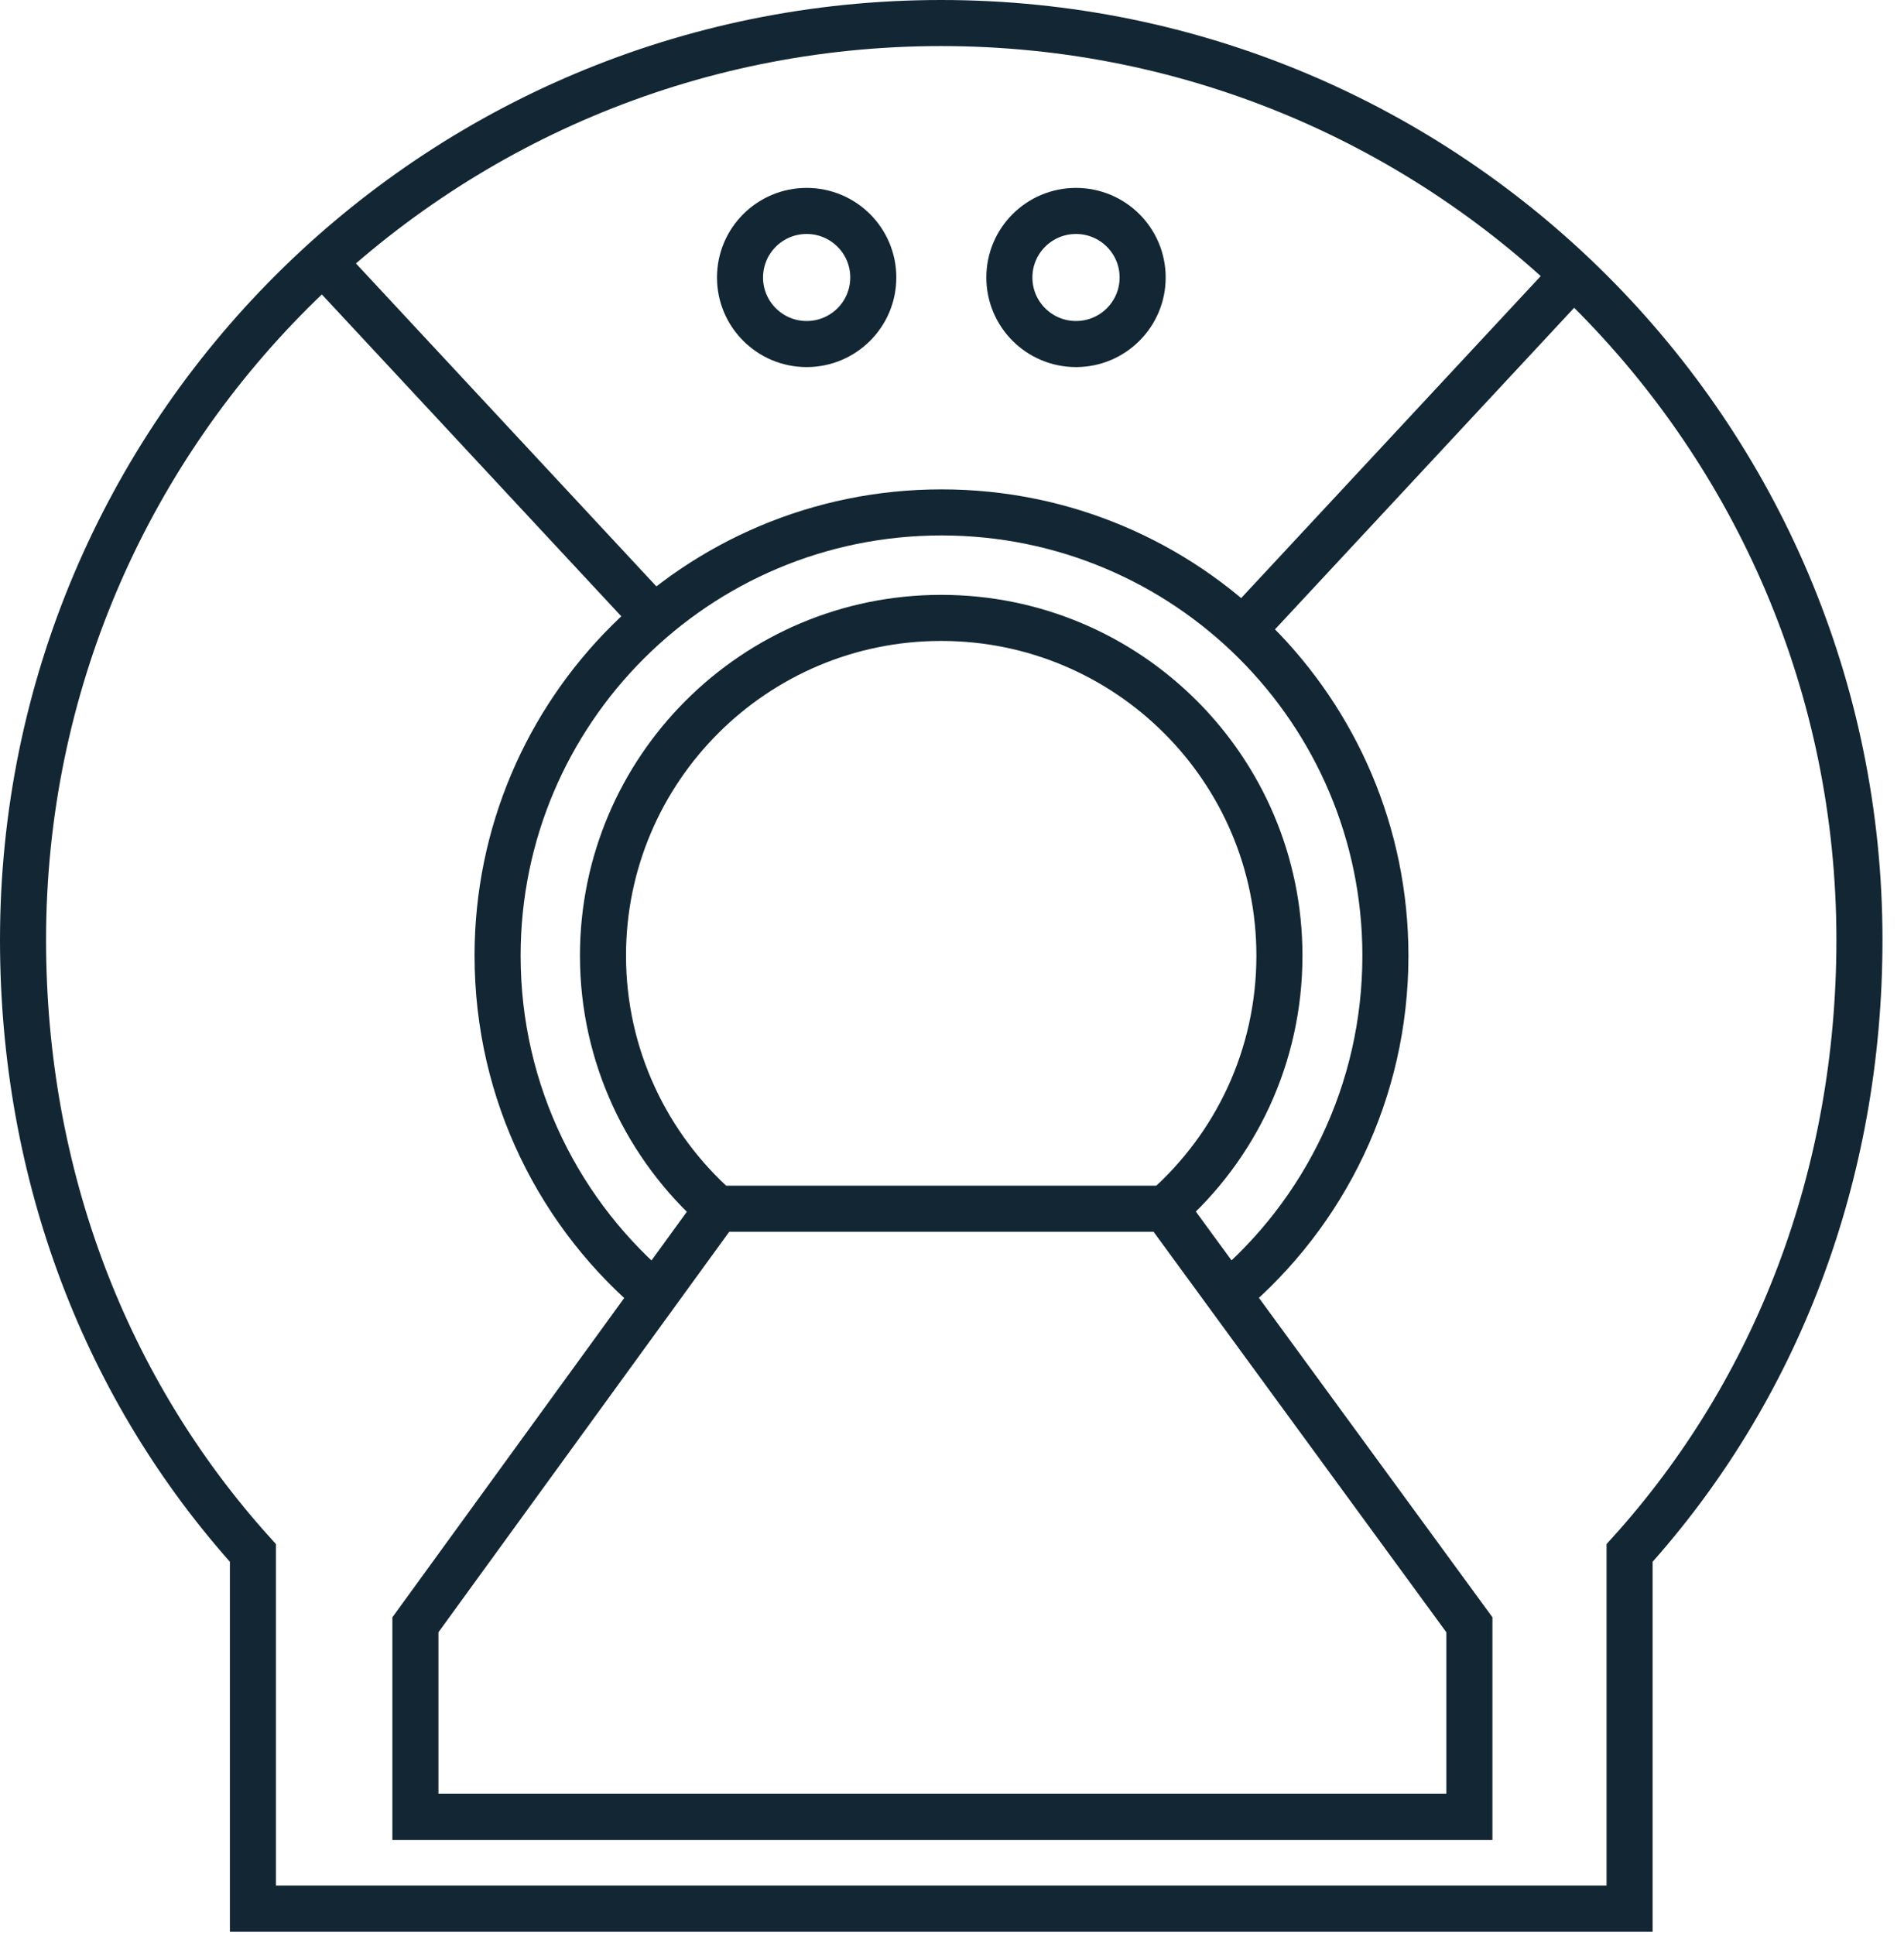
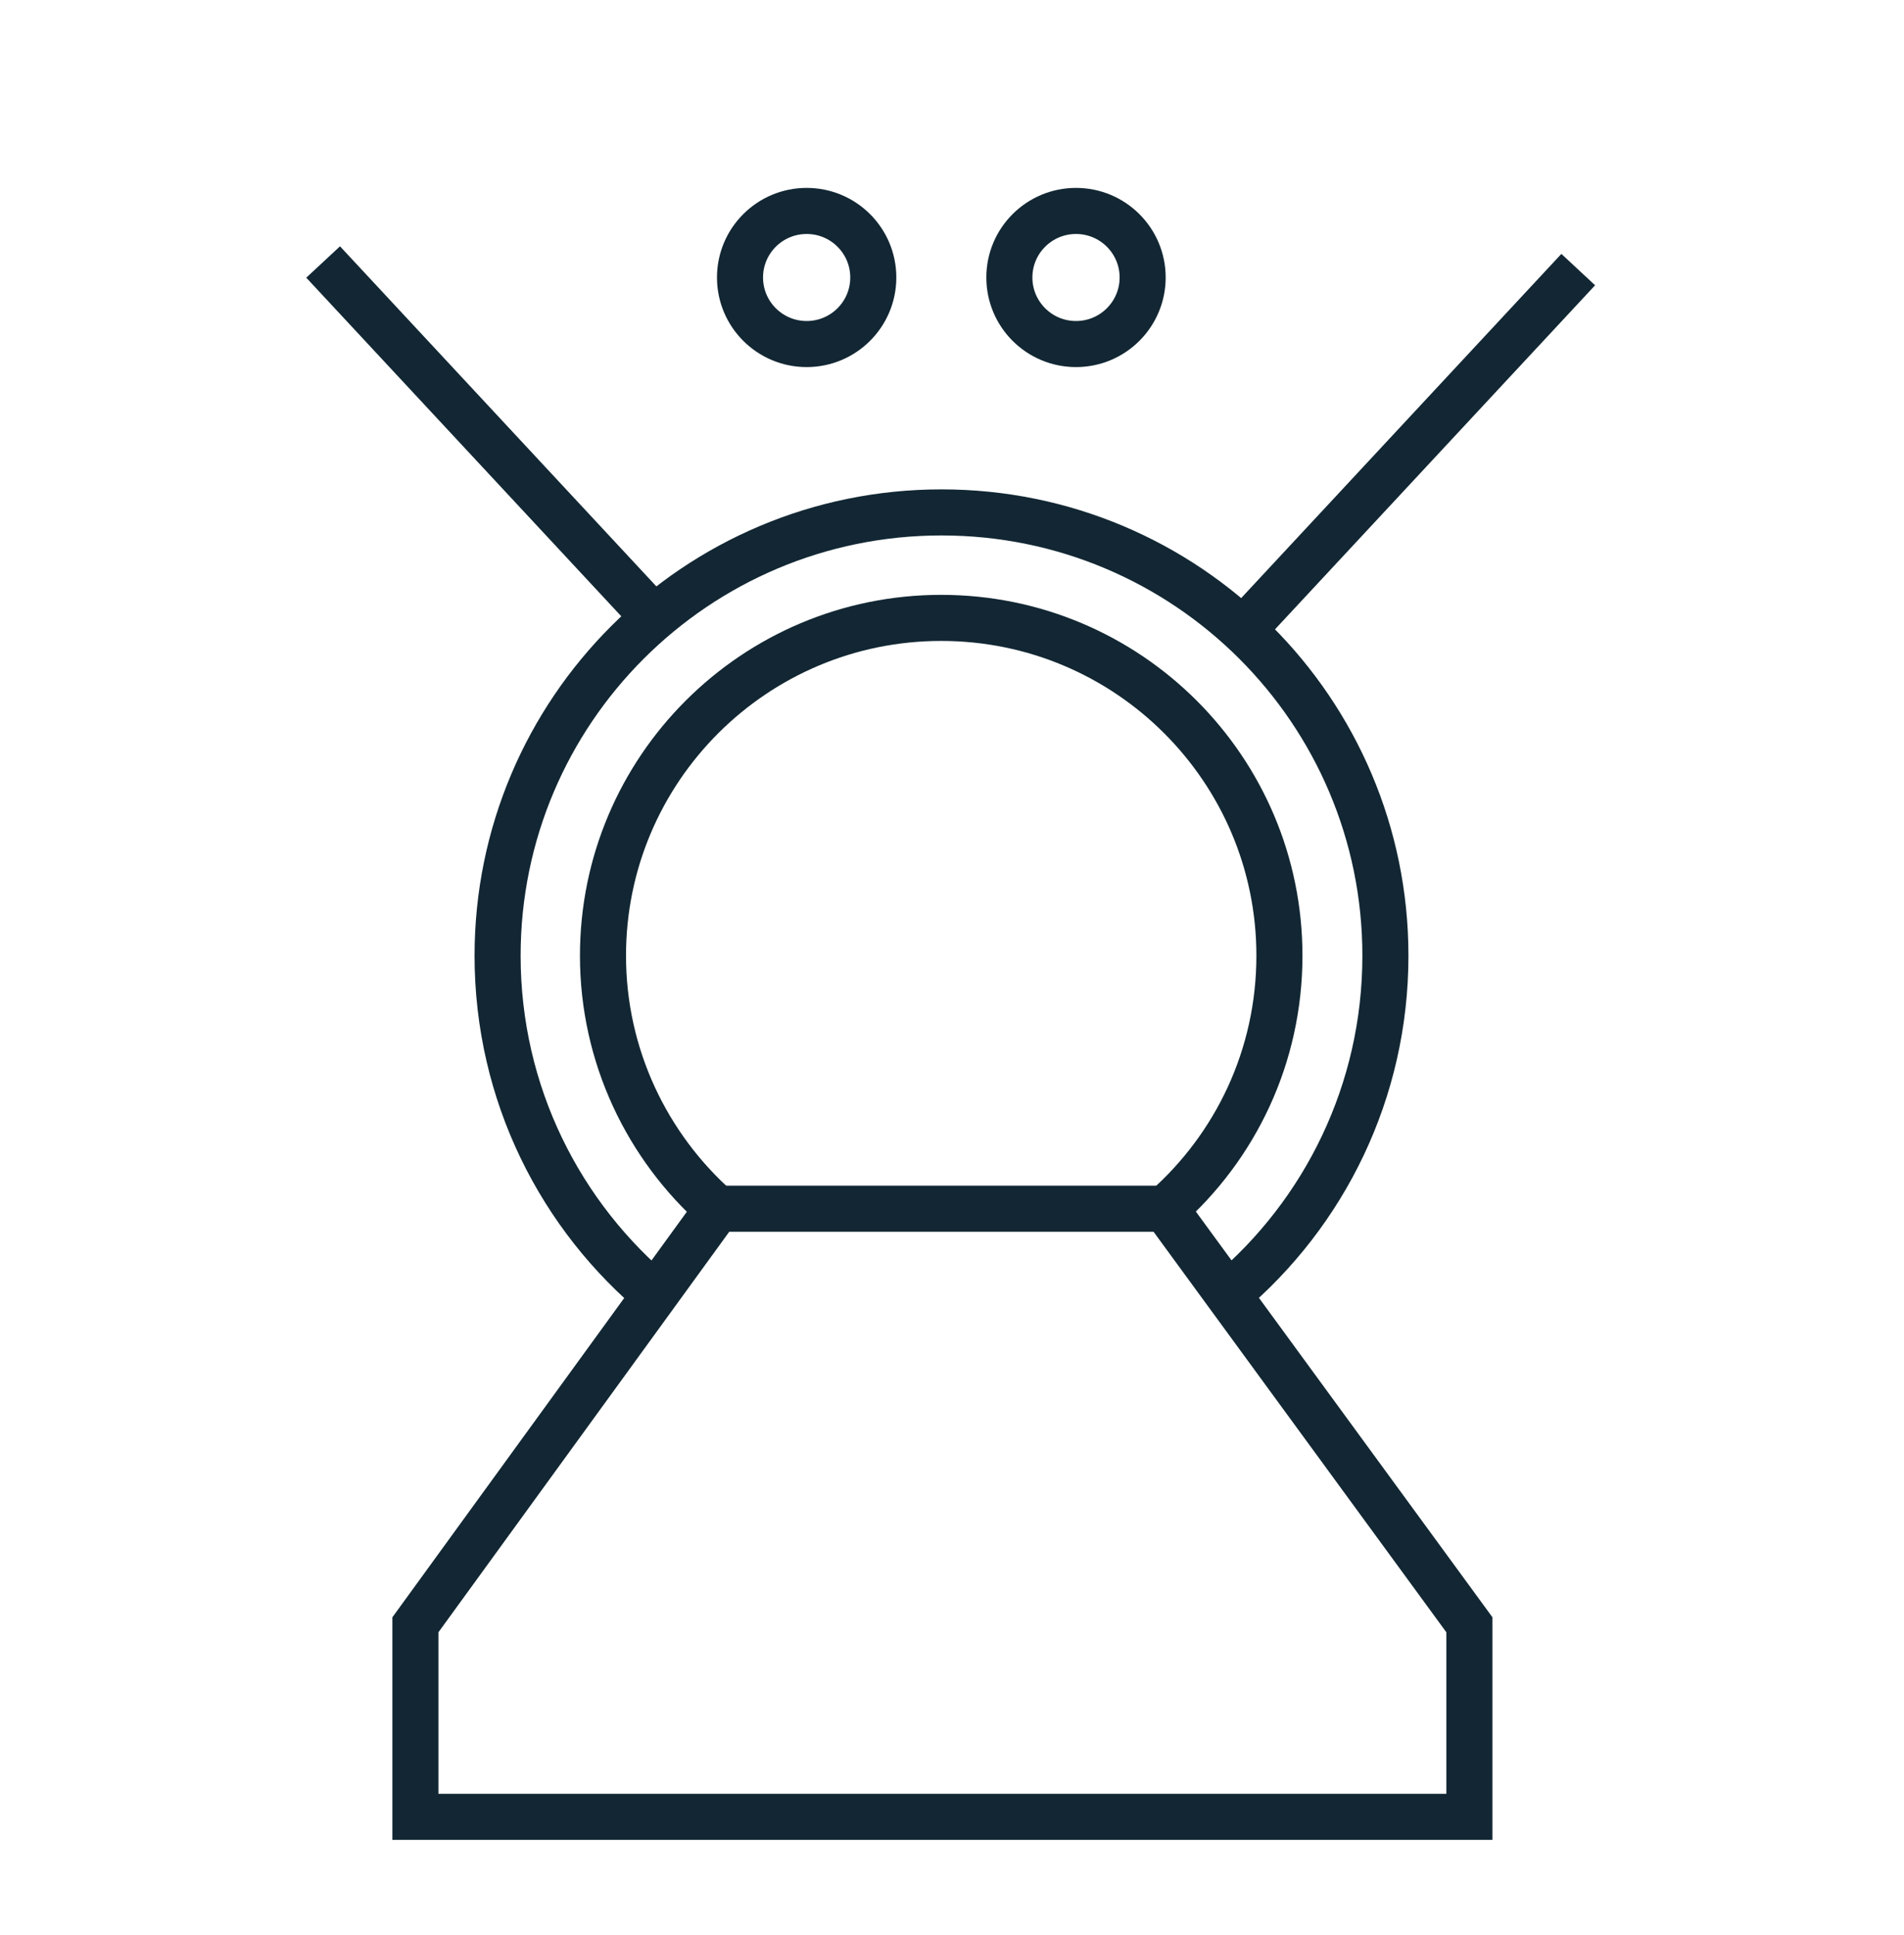
<svg xmlns="http://www.w3.org/2000/svg" width="62" height="63" viewBox="0 0 62 63" fill="none">
  <path d="M23.354 39.348C21.079 37.334 19.635 34.385 19.635 31.111C19.635 25.04 24.568 20.115 30.648 20.115C36.729 20.115 41.662 25.04 41.662 31.111C41.662 34.394 40.228 37.334 37.943 39.348" stroke="#122733" stroke-width="1.5" stroke-miterlimit="10" />
  <path d="M21.461 42.252C18.249 39.608 16.203 35.6 16.203 31.113C16.203 23.143 22.675 16.681 30.658 16.681C38.641 16.681 45.113 23.143 45.113 31.113C45.113 35.533 43.125 39.494 39.989 42.138" stroke="#122733" stroke-width="1.5" stroke-miterlimit="10" />
-   <path d="M60.549 30.597C60.549 14.113 47.165 0.75 30.645 0.75C14.125 0.75 0.75 14.113 0.75 30.597C0.75 38.281 3.456 45.258 8.236 50.556V62.134H53.064V50.556C57.844 45.268 60.549 38.281 60.549 30.597Z" stroke="#122733" stroke-width="1.5" stroke-miterlimit="10" />
  <path d="M47.848 52.893L37.944 39.349H23.364L13.527 52.893V59.145H47.848V52.893Z" stroke="#122733" stroke-width="1.5" stroke-miterlimit="10" />
  <path d="M26.267 11.2C27.466 11.2 28.437 10.23 28.437 9.033C28.437 7.837 27.466 6.867 26.267 6.867C25.069 6.867 24.097 7.837 24.097 9.033C24.097 10.23 25.069 11.2 26.267 11.2Z" stroke="#122733" stroke-width="1.5" stroke-miterlimit="10" />
  <path d="M35.038 11.2C36.236 11.2 37.208 10.23 37.208 9.033C37.208 7.837 36.236 6.867 35.038 6.867C33.839 6.867 32.868 7.837 32.868 9.033C32.868 10.23 33.839 11.2 35.038 11.2Z" stroke="#122733" stroke-width="1.5" stroke-miterlimit="10" />
  <path d="M21.296 20.107L10.522 8.529" stroke="#122733" stroke-width="1.5" stroke-miterlimit="10" />
  <path d="M51.392 8.776L40.618 20.354" stroke="#122733" stroke-width="1.5" stroke-miterlimit="10" />
</svg>